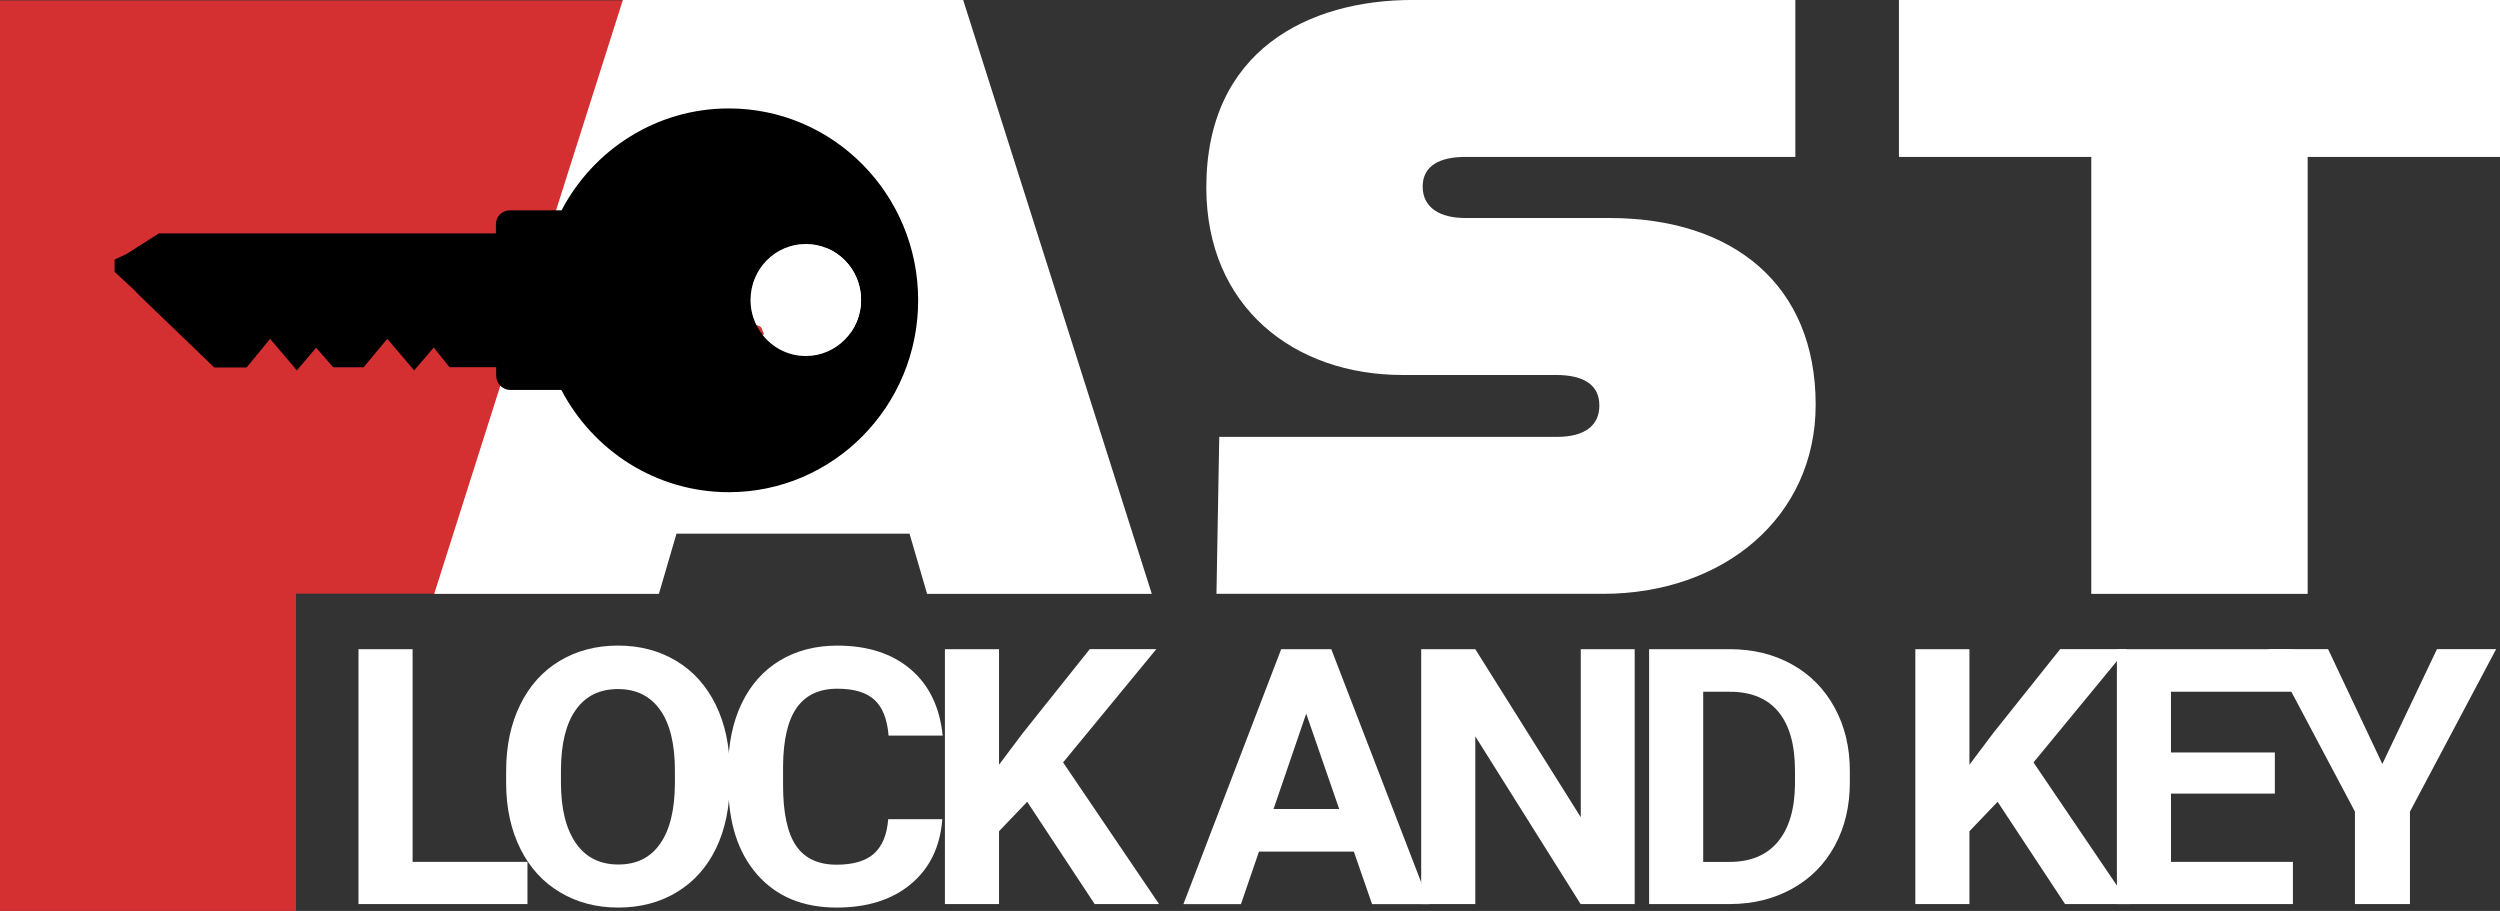
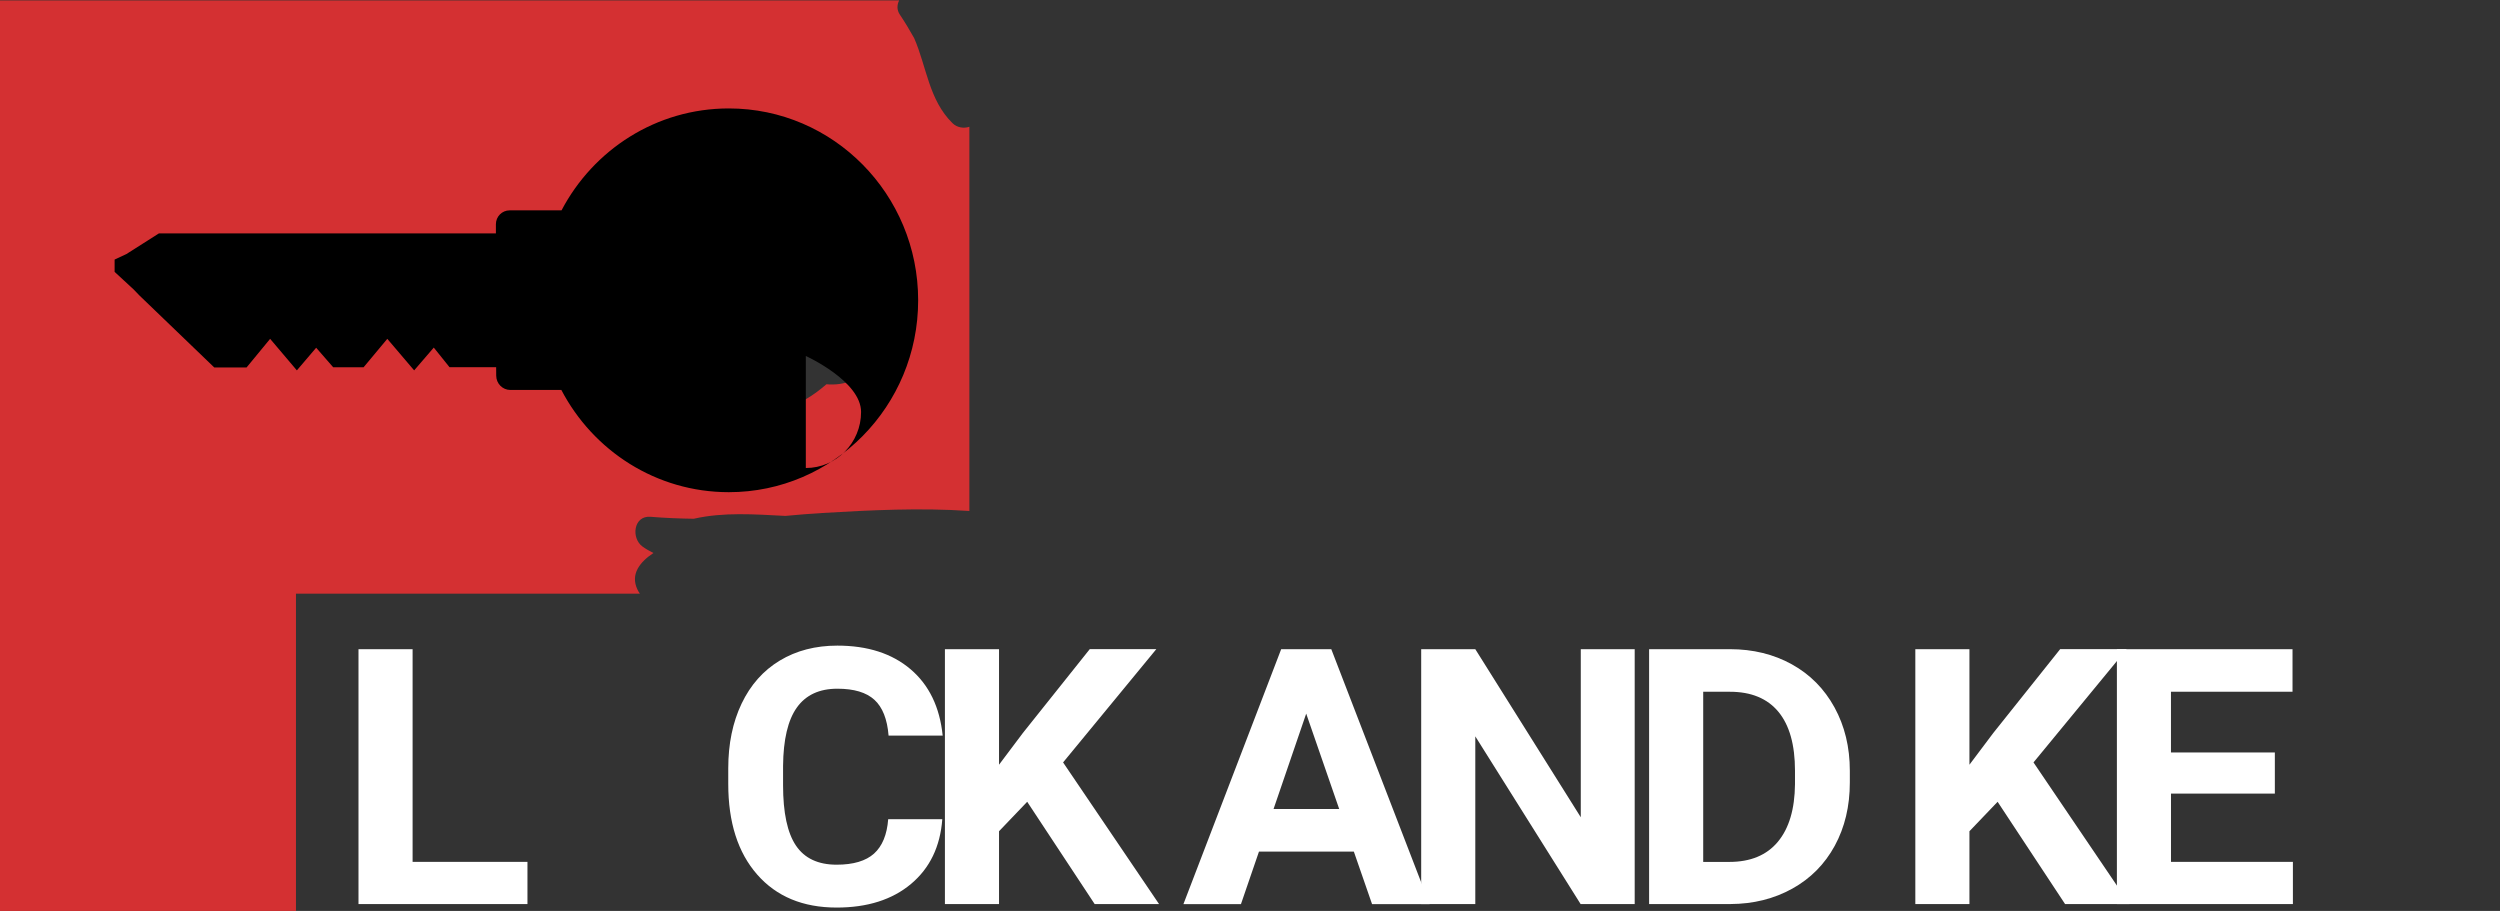
<svg xmlns="http://www.w3.org/2000/svg" id="Layer_2" data-name="Layer 2" viewBox="0 0 780.91 284.54">
  <rect x="0" y="0" width="780.91" height="284.54" fill="#333333" stroke="none" />
  <defs>
    <style>.cls-1{fill:#fff}.cls-2{fill:#d43032}</style>
  </defs>
  <g id="Layer_1-2" data-name="Layer 1">
    <path d="M128.88 269.22h35.88v13.18h-52.78v-79.62h16.9v66.45Z" class="cls-1" />
-     <path d="M227.94 244.39c0 7.84-1.43 14.71-4.28 20.62-2.85 5.91-6.94 10.46-12.25 13.67-5.31 3.21-11.41 4.81-18.28 4.81s-12.86-1.59-18.19-4.76c-5.33-3.17-9.46-7.7-12.39-13.59-2.93-5.89-4.41-12.66-4.45-20.32v-3.94c0-7.84 1.45-14.74 4.37-20.7 2.91-5.96 7.02-10.54 12.34-13.73 5.31-3.19 11.39-4.79 18.22-4.79s12.91 1.59 18.22 4.79c5.31 3.19 9.42 7.77 12.34 13.73 2.91 5.96 4.37 12.84 4.37 20.64v3.55Zm-17.12-3.61c0-8.35-1.54-14.69-4.62-19.03s-7.47-6.51-13.18-6.51-10.05 2.14-13.12 6.43c-3.08 4.28-4.64 10.56-4.68 18.84v3.88c0 8.13 1.54 14.44 4.62 18.92s7.51 6.73 13.29 6.73 10.03-2.16 13.07-6.48c3.04-4.32 4.58-10.62 4.62-18.89v-3.88Z" class="cls-1" />
    <path d="M294.34 255.88c-.64 8.57-3.9 15.31-9.77 20.23s-13.62 7.38-23.24 7.38c-10.51 0-18.79-3.44-24.81-10.31-6.03-6.87-9.04-16.31-9.04-28.3v-4.87c0-7.66 1.39-14.4 4.17-20.23 2.78-5.83 6.75-10.31 11.91-13.43s11.16-4.68 18-4.68c9.46 0 17.09 2.46 22.87 7.38 5.78 4.92 9.12 11.83 10.03 20.73h-16.9c-.41-5.14-1.89-8.87-4.42-11.18-2.53-2.32-6.39-3.47-11.58-3.47-5.63 0-9.85 1.96-12.65 5.88-2.8 3.92-4.23 10-4.31 18.24v6.02c0 8.6 1.34 14.89 4.03 18.87 2.68 3.97 6.92 5.96 12.7 5.96 5.22 0 9.12-1.16 11.69-3.47 2.57-2.32 4.05-5.9 4.42-10.75h16.9Zm26.51-5.42-8.79 9.19v22.75h-16.9v-79.62h16.9v36.09l7.44-9.9 20.9-26.2h20.79l-29.12 35.38 29.97 44.24h-20.11l-21.07-31.94ZM422.89 266h-29.63l-5.63 16.41h-17.97l30.53-79.62h15.66l30.7 79.62h-17.97L422.89 266Zm-25.07-13.29h20.5l-10.31-29.8-10.2 29.8Z" class="cls-1" />
    <path d="M510.63 282.4h-16.9l-32.9-52.39v52.39h-16.9v-79.62h16.9l32.95 52.5v-52.5h16.84v79.62Zm4.49 0v-79.62h25.24c7.21 0 13.66 1.58 19.35 4.73s10.13 7.64 13.32 13.45 4.79 12.42 4.79 19.82v3.66c0 7.4-1.57 13.98-4.7 19.74-3.14 5.76-7.56 10.23-13.27 13.4s-12.15 4.78-19.32 4.81h-25.4Zm16.9-66.33v53.16h8.17c6.61 0 11.66-2.1 15.15-6.29s5.28-10.19 5.35-17.99v-4.21c0-8.09-1.73-14.23-5.18-18.4-3.46-4.17-8.51-6.26-15.15-6.26h-8.34Zm91.95 34.39-8.79 9.19v22.75h-16.9v-79.62h16.9v36.09l7.44-9.9 20.9-26.2h20.79l-29.12 35.38 29.97 44.24h-20.11l-21.07-31.94Z" class="cls-1" />
    <path d="M710.59 247.89h-32.45v21.33h38.08v13.18h-54.98v-79.62h54.86v13.29h-37.97v18.98h32.45v12.85Z" class="cls-1" />
-     <path d="m744.15 238.65 17.07-35.88h18.48l-26.92 50.75v28.88H735.6v-28.88l-26.92-50.75h18.53l16.96 35.88Z" class="cls-1" />
-     <path d="M238.68 104.41c-.15.07-.32.13-.48.18-.39.12-.76.17-.89.16-.38-.03-.55-.09-.97-.55-.51-.57-1.47-1.69-1.46-2.57.01-.25.08-.5.19-.74.39.22.79.42 1.2.62.48.24.97.46 1.47.68.28.75.59 1.49.94 2.22Z" class="cls-2" />
    <path d="M297.53 38.48c-7.41-7.27-8.08-17.67-11.98-26.57-1.4-2.49-2.85-4.95-4.45-7.31-1.02-1.5-.93-3.12-.23-4.48H0v284.42h92.45v-99.1h107.42c-.3-.43-.57-.88-.79-1.36-2.22-4.76.81-8.55 5.03-11.34-1.18-.58-2.32-1.23-3.39-2-3.63-2.58-2.89-9.77 2.52-9.31 4.49.37 8.98.55 13.47.61 9.41-2.13 19.03-1.37 28.61-.89 3.82-.34 7.61-.68 11.35-.9 15.33-.91 30.79-1.67 46.13-.64V39.6c-1.76.59-3.86.27-5.27-1.12Zm-18.59 52.17c-.16 1.49-.5 2.96-1.01 4.32-.44 1.19-1.02 2.26-1.68 3.23 1.67 4.66 1.23 10.33-1.45 14.42-1.09 1.68-2.57 3.1-4.43 4.06-.43.22-.86.42-1.31.59-.38.4-.86.75-1.47 1.04-.32.15-.64.3-.96.43-2.88 1.18-5.73 1.55-8.47 1.29-2.18 1.88-4.34 3.45-6.22 4.54-2.25 1.31-5.59.6-6.84-1.79-.69-1.33-1.27-2.68-1.72-4.04-.56-1.65-.95-3.32-1.17-4.98-.63.23-1.27.44-1.92.6-11.28 2.71-19.63-11.6-12.48-20.32-.88-1.66-1.2-3.27-1.04-4.81-1.01-.27-2-.59-2.95-.94-4.39-1.63-4.56-6.6-1.21-8.96-2.53-2.48-2.1-7.77 2-8.51 1.67-.3 3.34-.57 5.01-.81 3.45-6.04 12.05-9.2 18.5-7.36 5.02 1.43 8.96 5.45 10.9 10.25 2.03.16 3.81.78 5.34 1.78 3.59.4 7.03 1.44 9.82 3.49.22.16.42.32.62.49.48.42.91.87 1.31 1.35 1.88 1.75 3.09 4.36 3.09 7.83 0 .99-.09 1.93-.26 2.81Z" class="cls-2" />
-     <path d="M284.1 166.69h-72.79l-5.49 18.81h-70.19L194.56 0h106.3l58.92 185.5h-70.19l-5.49-18.81Zm-14.44-49.56-19.64-68.11h-4.62l-19.64 68.11h43.91Zm111.2 19.34h105.43c8.96 0 13.29-3.71 13.29-9.8s-4.33-9.54-13.58-9.54h-47.95c-33.79 0-61.24-21.2-61.24-58.57 0-42.93 32.06-58.57 64.41-58.57H560.8v49.03H457.68c-7.8 0-13.29 2.65-13.29 9.28s5.49 9.8 13.29 9.8h45.06c38.71 0 64.41 20.93 64.41 58.3 0 35.25-28.88 59.09-66.43 59.09H379.98l.87-49.03Zm272.38-87.44h-60.08V0h187.75v49.03h-60.08V185.5h-67.59V49.03Z" class="cls-1" />
-     <path d="M227.66 33.87c-22.65 0-42.32 12.9-52.26 31.84h-16.22c-2.37 0-4.28 1.94-4.28 4.33v2.87H49.63l-10.15 6.45-3.68 1.72v3.84l5.93 5.48 1.85 1.92 23.35 22.46h10.09l7.36-8.94 8.35 9.85 6.03-7.07 5.33 6.11h9.48l7.41-8.89 8.39 9.85 6.13-7.12 4.91 6.12h14.57l.02 2.67c.02 2.47 2 4.45 4.42 4.45h15.93c9.92 18.99 29.62 31.93 52.31 31.93 32.66 0 59.14-26.83 59.14-59.94s-26.48-59.93-59.14-59.93Zm24.05 77.33c-5.47 0-10.35-2.58-13.51-6.61-.74-.95-1.4-1.98-1.93-3.08-1.17-2.35-1.82-5-1.82-7.81 0-9.66 7.73-17.49 17.26-17.49s17.26 7.83 17.26 17.49-7.73 17.5-17.26 17.5Z" />
-     <path d="M268.97 93.7c0 9.66-7.73 17.5-17.26 17.5-5.47 0-10.35-2.58-13.51-6.61.16-.05.33-.11.48-.18-.35-.73-.66-1.47-.94-2.22-.5-.22-.99-.44-1.47-.68-1.17-2.35-1.82-5-1.82-7.81 0-9.66 7.73-17.49 17.26-17.49s17.26 7.83 17.26 17.49Z" class="cls-1" />
+     <path d="M227.66 33.87c-22.65 0-42.32 12.9-52.26 31.84h-16.22c-2.37 0-4.28 1.94-4.28 4.33v2.87H49.63l-10.15 6.45-3.68 1.72v3.84l5.93 5.48 1.85 1.92 23.35 22.46h10.09l7.36-8.94 8.35 9.85 6.03-7.07 5.33 6.11h9.48l7.41-8.89 8.39 9.85 6.13-7.12 4.91 6.12h14.57l.02 2.67c.02 2.47 2 4.45 4.42 4.45h15.93c9.92 18.99 29.62 31.93 52.31 31.93 32.66 0 59.14-26.83 59.14-59.94s-26.48-59.93-59.14-59.93Zm24.05 77.33s17.26 7.83 17.26 17.49-7.73 17.5-17.26 17.5Z" />
  </g>
</svg>